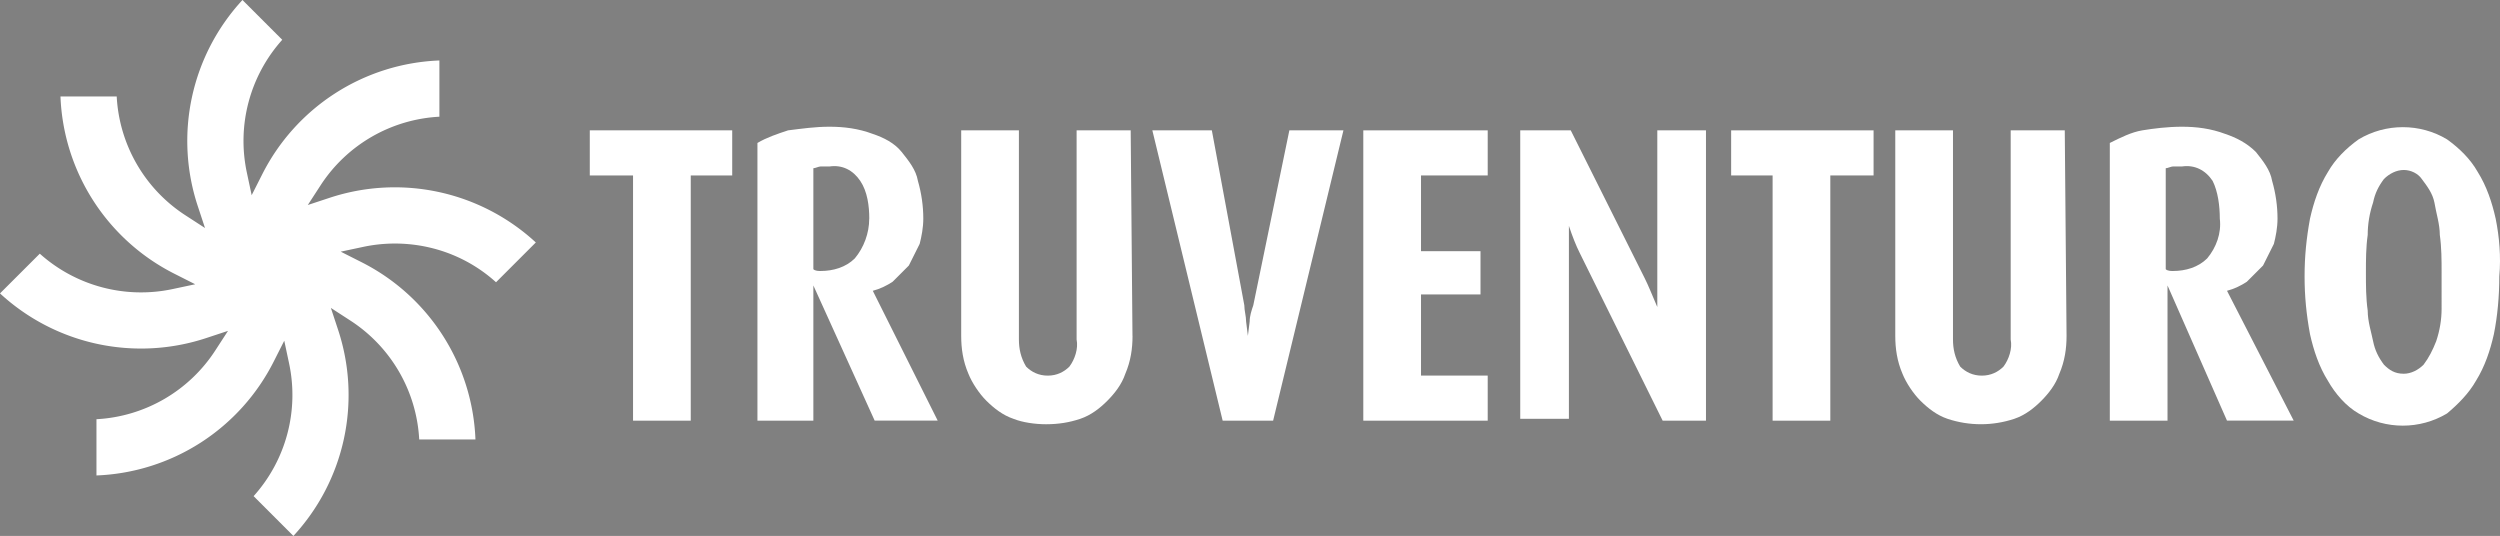
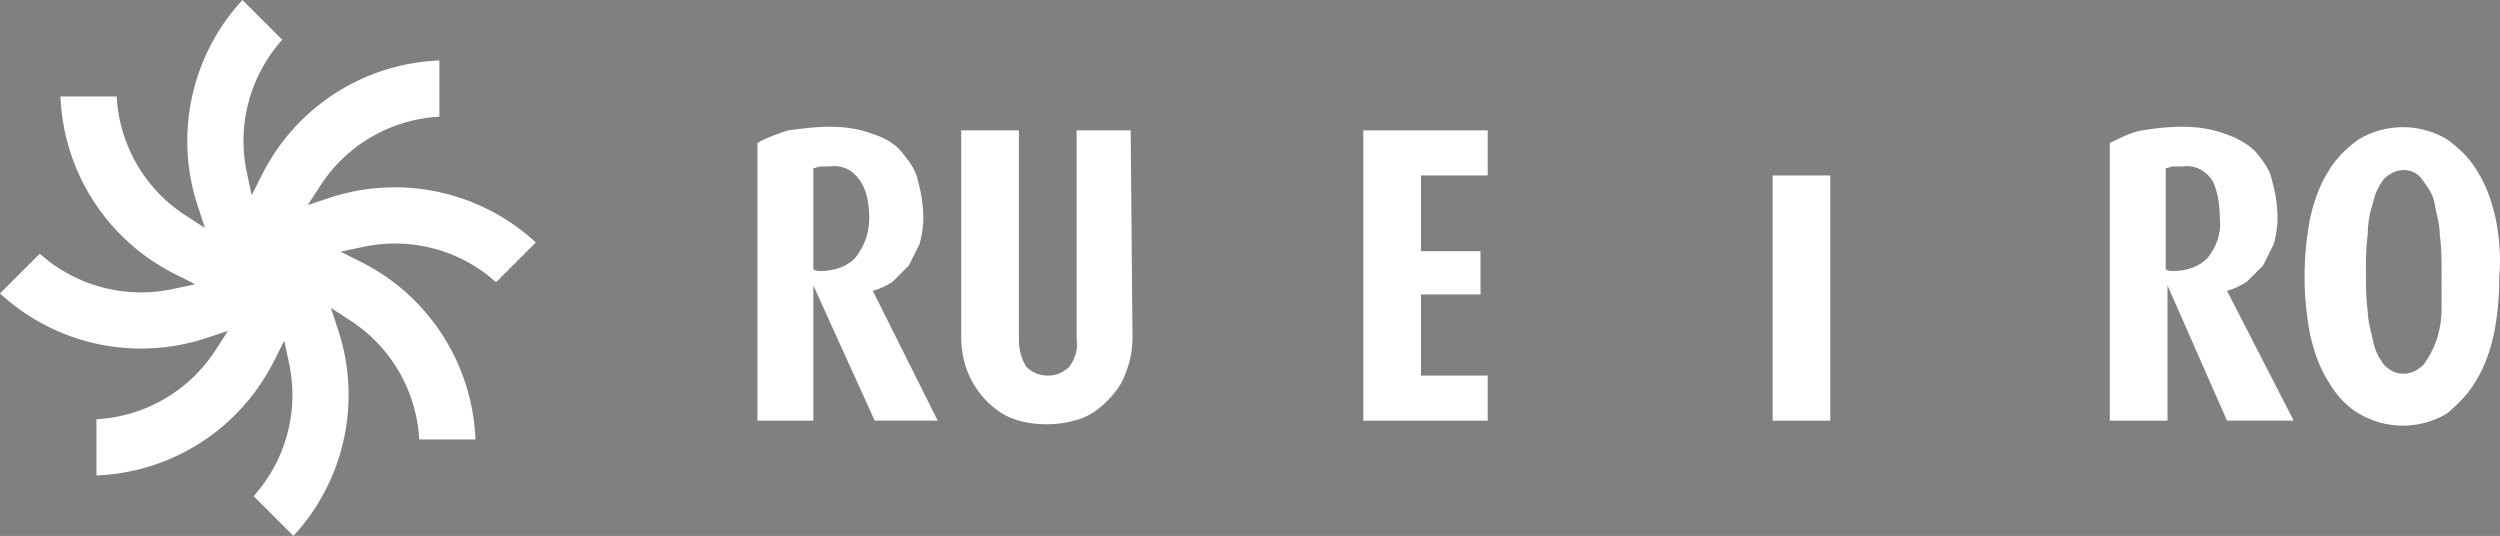
<svg xmlns="http://www.w3.org/2000/svg" preserveAspectRatio="xMidYMid meet" data-bbox="0.02 0.02 461.819 99" viewBox="0.02 0.02 461.819 99" data-type="color" role="presentation" aria-hidden="true" aria-label="">
  <rect x="0.02" y="0.02" width="461.819" height="99" fill="#808080" stroke="none" />
  <defs>
    <clipPath id="a05f0c4c-1bd4-4e56-a48a-6164b960ed58_comp-kbgakxea_r_comp-lxt4vlmc9">
      <path d="M458.83 0v102.08H0V0z" />
    </clipPath>
    <clipPath id="a05f0c4c-1bd4-4e56-a48a-6164b960ed58_comp-kbgakxea_r_comp-lxt4vlmc9">
      <path d="M458.83 0v102.08H0V0z" />
    </clipPath>
  </defs>
  <g>
    <g clip-path="url(#a05f0c4c-1bd4-4e56-a48a-6164b960ed58_comp-kbgakxea_r_comp-lxt4vlmc9)">
      <path d="m187.44 73.58-.2 8.8" fill="#233038" data-color="1" />
      <path d="M83.5 47.05c2.99 1.21 5.75 2.94 8.15 5.11L99 44.81a38.4 38.4 0 0 0-38.06-8.26l-4.06 1.34 2.33-3.59a27.93 27.93 0 0 1 21.98-12.72V11.19a38.32 38.32 0 0 0-32.75 21.07l-1.93 3.82-.89-4.18c-1.87-8.75.56-17.87 6.54-24.53L44.81.02a38.35 38.35 0 0 0-8.26 38.06l1.34 4.06-3.59-2.33a27.9 27.9 0 0 1-12.72-21.97H11.19A38.35 38.35 0 0 0 32.26 50.6l3.82 1.93-4.18.89a28.03 28.03 0 0 1-24.53-6.54L.02 54.22a38.4 38.4 0 0 0 38.06 8.26l4.06-1.34-2.33 3.59a27.94 27.94 0 0 1-21.97 12.73v10.39A38.35 38.35 0 0 0 50.6 66.78l1.93-3.82.89 4.18c1.87 8.75-.56 17.87-6.55 24.53l7.35 7.35a38.35 38.35 0 0 0 8.26-38.06l-1.34-4.06 3.59 2.33A27.94 27.94 0 0 1 77.46 81.2h10.39a38.35 38.35 0 0 0-21.07-32.76l-3.82-1.93 4.18-.89c5.48-1.16 11.18-.66 16.37 1.43" fill="#ffffff" data-color="2" />
    </g>
-     <path d="M127.62 32.43v45.3h-10.66v-45.3h-7.99V24.1h26.31v8.33z" fill="#ffffff" data-color="2" />
    <path d="m161.6 77.73-11.33-24.98v24.98h-10.33v-51.3c1.67-1 3.66-1.67 5.66-2.33 2.66-.33 5-.67 7.66-.67s5.33.33 7.99 1.33c2 .67 4 1.67 5.33 3.33s2.66 3.33 3 5.33c.67 2.33 1 4.66 1 6.99 0 1.67-.33 3.33-.67 4.66l-2 4-3 3c-1 .67-2.33 1.33-3.66 1.67l11.99 23.98h-11.66Zm-1-37.31c0-2.33-.33-5-1.67-6.99s-3.33-3-5.66-2.66h-1.67c-.33 0-1 .33-1.33.33v18.65c.33.33 1 .33 1.33.33 2.33 0 4.66-.67 6.33-2.33 1.67-2 2.66-4.66 2.66-7.33" fill="#ffffff" data-color="2" />
    <path d="M209.23 62.07c0 2.33-.33 4.66-1.33 6.99-.67 2-2 3.66-3.33 5s-3 2.66-5 3.33-4 1-6.33 1c-2 0-4.33-.33-6-1-2-.67-3.66-2-5-3.33s-2.66-3.33-3.33-5c-1-2.33-1.33-4.66-1.33-6.99V24.1h10.66v38.64c0 1.67.33 3.33 1.33 5 1 1 2.33 1.67 4 1.67s3-.67 4-1.67c1-1.33 1.67-3.33 1.33-5V24.1h9.99l.33 37.97Z" fill="#ffffff" data-color="2" />
-     <path d="M235.21 77.73h-9.33L212.89 24.1h10.99l6 32.31c0 1 .33 2 .33 3l.33 2.66v1-1l.33-2.66c0-1 .33-2 .67-3l6.66-32.31h9.99L235.2 77.73Z" fill="#ffffff" data-color="2" />
    <path d="M251.86 77.73V24.1h22.98v8.33h-12.32v13.99h10.99v7.99h-10.99V69.4h12.32v8.33z" fill="#ffffff" data-color="2" />
-     <path d="m307.16 77.73-15.32-30.98c-.67-1.33-1.33-3-2-5v35.64h-8.99V24.1h9.33l13.66 27.31c.67 1.33 1.33 3 2.33 5.33V24.1h8.99v53.63h-7.99Z" fill="#ffffff" data-color="2" />
-     <path d="M338.13 32.43v45.3h-10.66v-45.3h-7.66V24.1h26.31v8.33z" fill="#ffffff" data-color="2" />
-     <path d="M381.77 62.07c0 2.33-.33 4.66-1.33 6.99-.67 2-2 3.66-3.33 5s-3 2.66-5 3.33c-4 1.33-8.33 1.33-12.32 0-2-.67-3.66-2-5-3.33s-2.66-3.33-3.33-5c-1-2.33-1.33-4.66-1.33-6.99V24.1h10.66v38.64c0 1.67.33 3.33 1.33 5 1 1 2.33 1.67 4 1.67s3-.67 4-1.67c1-1.33 1.67-3.33 1.33-5V24.1h9.99z" fill="#ffffff" data-color="2" />
+     <path d="M338.13 32.43v45.3h-10.66v-45.3h-7.66V24.1v8.33z" fill="#ffffff" data-color="2" />
    <path d="m411.41 77.73-10.99-24.98v24.98h-10.66v-51.3c2-1 4-2 6-2.33s4.66-.67 7.33-.67 5.33.33 7.99 1.33c2 .67 4 1.67 5.66 3.33 1.33 1.67 2.66 3.33 3 5.33.67 2.33 1 4.66 1 6.99 0 1.67-.33 3.33-.67 4.66l-2 4-3 3c-1 .67-2.33 1.33-3.66 1.67l12.32 23.98h-12.32Zm-1.33-37.31c0-2.33-.33-5-1.33-6.99-1.33-2-3.33-3-5.66-2.66h-1.67c-.33 0-1 .33-1.33.33v18.65c.33.33 1 .33 1.33.33 2.33 0 4.66-.67 6.33-2.33 1.67-2 2.66-4.66 2.33-7.33" fill="#ffffff" data-color="2" />
    <path d="M461.71 51.08c0 3.66-.33 7.33-1 10.66-.67 3-1.67 6-3.33 8.66-1.33 2.33-3.33 4.33-5.33 6-5 3-11.33 3-16.32 0-2.33-1.33-4.33-3.66-5.66-6-1.67-2.66-2.66-5.66-3.33-8.66-.67-3.66-1-6.99-1-10.66s.33-6.99 1-10.66c.67-3 1.67-6 3.33-8.66 1.33-2.33 3.33-4.33 5.66-6 5-3 11.33-3 16.32 0 2.33 1.67 4.33 3.66 5.66 6 1.67 2.66 2.66 5.66 3.33 8.66.67 3.33 1 6.99.67 10.66m-10.66-.67c0-2.33 0-4.66-.33-6.99 0-2-.67-4-1-6-.33-1.67-1.33-3-2.33-4.33-.67-1-2-1.67-3.33-1.67s-2.66.67-3.66 1.67c-1 1.33-1.67 2.66-2 4.33-.67 2-1 4-1 6-.33 2.33-.33 4.66-.33 6.99s0 4.66.33 6.99c0 2 .67 4 1 5.66s1 3 2 4.33c1 1 2 1.67 3.66 1.67 1.33 0 2.66-.67 3.66-1.67 1-1.33 1.67-2.66 2.33-4.33.67-2 1-4 1-6V50.4Z" fill="#ffffff" data-color="2" />
  </g>
</svg>